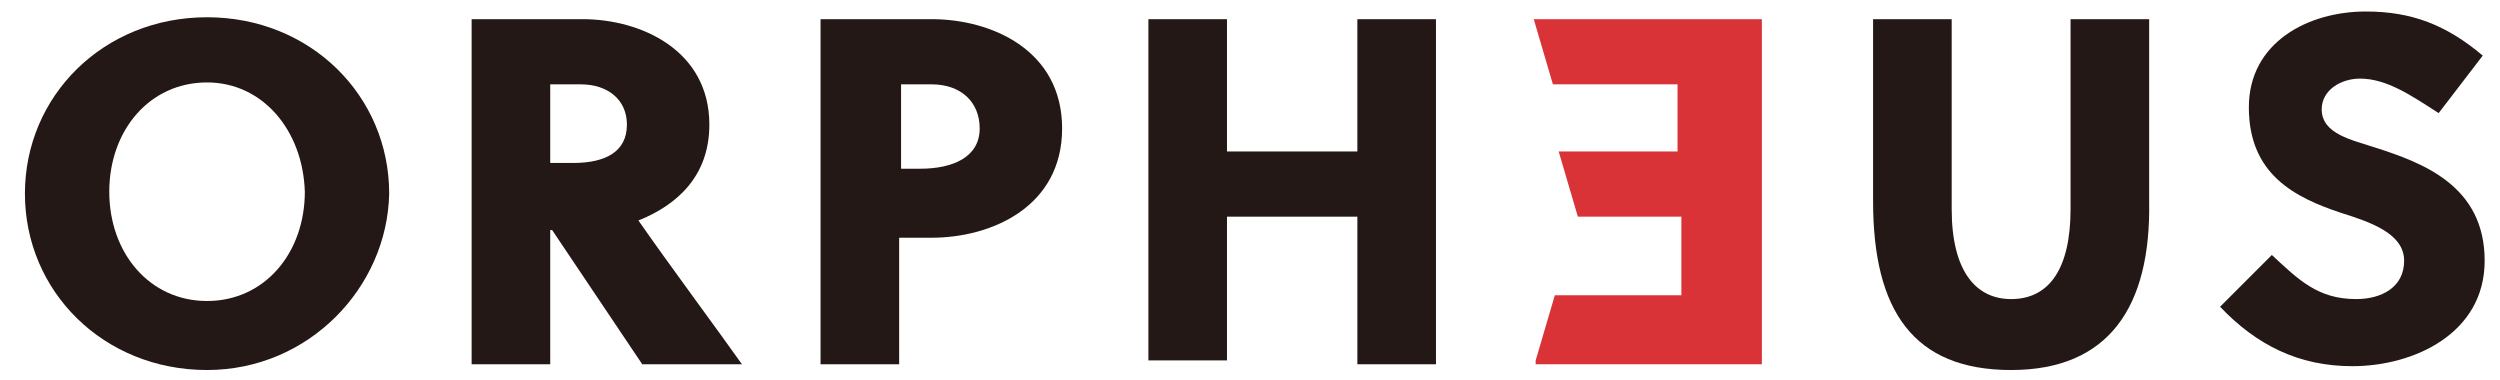
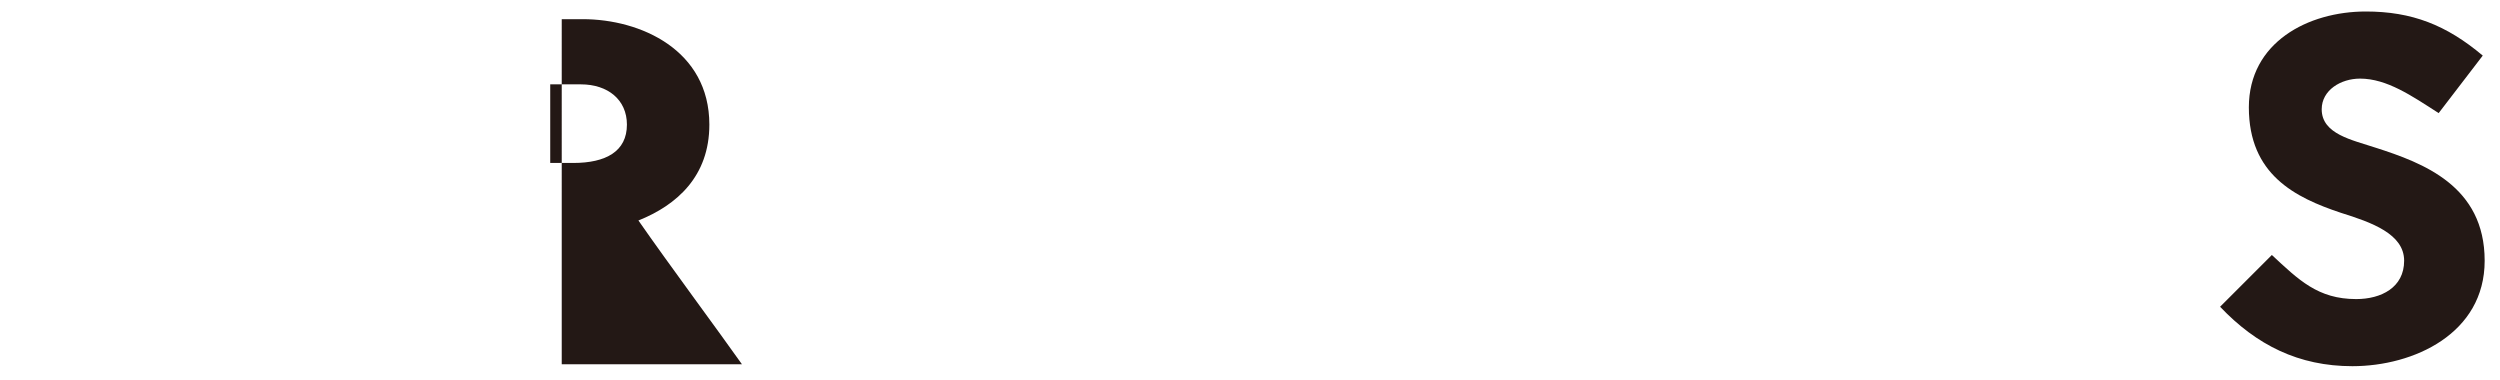
<svg xmlns="http://www.w3.org/2000/svg" version="1.1" id="レイヤー_1" x="0px" y="0px" width="130.4px" height="19.8px" viewBox="0 0 130.4 19.8" style="enable-background:new 0 0 130.4 19.8;" xml:space="preserve">
  <style type="text/css">
	.st0{fill:#231815;}
	.st1{fill:#D93338;}
</style>
  <g>
    <g>
-       <path class="st0" d="M10.8,19.3c-5.4,0-9.5-4.1-9.5-9.2s4.1-9.2,9.5-9.2s9.5,4.1,9.5,9.2C20.2,15,16.1,19.3,10.8,19.3z M10.8,4.3    c-3,0-5.1,2.5-5.1,5.7s2.1,5.7,5.1,5.7s5.1-2.5,5.1-5.7C15.8,6.8,13.7,4.3,10.8,4.3z" />
-       <path class="st0" d="M24.6,1h5.8c3,0,6.6,1.6,6.6,5.5c0,2.7-1.7,4.2-3.7,5c1.6,2.3,4.2,5.8,5.4,7.5h-5.2L28.8,12h-0.1V19h-4.1V1z     M28.8,8.5h1.1c1.7,0,2.8-0.6,2.8-2c0-1.3-1-2.1-2.4-2.1h-1.6V8.5z" />
-       <path class="st0" d="M48.6,1c3.1,0,6.8,1.6,6.8,5.7s-3.7,5.7-6.8,5.7h-1.7V19h-4.1V1H48.6z M46.9,8.8H48c1.7,0,3.1-0.6,3.1-2.1    c0-1.4-1-2.3-2.5-2.3H47v4.4H46.9z" />
-       <path class="st0" d="M70.8,18.8v-7.5H64v7.5h-4.1V1H64v6.9h6.8V1h4.1v18h-4.1V18.8z" />
-       <path class="st1" d="M80.1,18.8l1-3.4h6.6v-4.1h-5.4l-1-3.4h6.2V4.4H81L80,1h11.9v18H80.1V18.8z" />
-       <path class="st0" d="M104.9,19.3c-5.1,0-7.2-3.1-7.2-8.8V1h4.1v9.9c0,3.3,1.3,4.7,3.1,4.7c2,0,3.1-1.6,3.1-4.7V1h4.1v9.5    C112.2,16,110,19.3,104.9,19.3z" />
+       <path class="st0" d="M24.6,1h5.8c3,0,6.6,1.6,6.6,5.5c0,2.7-1.7,4.2-3.7,5c1.6,2.3,4.2,5.8,5.4,7.5h-5.2h-0.1V19h-4.1V1z     M28.8,8.5h1.1c1.7,0,2.8-0.6,2.8-2c0-1.3-1-2.1-2.4-2.1h-1.6V8.5z" />
      <path class="st0" d="M123.1,4.1c-1,0-2,0.6-2,1.6c0,1.3,1.6,1.6,2.8,2c2.5,0.8,5.7,2,5.7,5.9c0,3.8-3.7,5.5-6.9,5.5    c-2.8,0-5-1.1-6.9-3.1l2.7-2.7c1.4,1.3,2.4,2.3,4.4,2.3c1.3,0,2.5-0.6,2.5-2s-1.7-2-3.3-2.5c-2.4-0.8-4.8-2-4.8-5.5    c0-3.4,3.1-5,6.1-5c2.4,0,4.2,0.7,6.1,2.3l-2.3,3C125.8,5,124.5,4.1,123.1,4.1z" />
    </g>
  </g>
</svg>